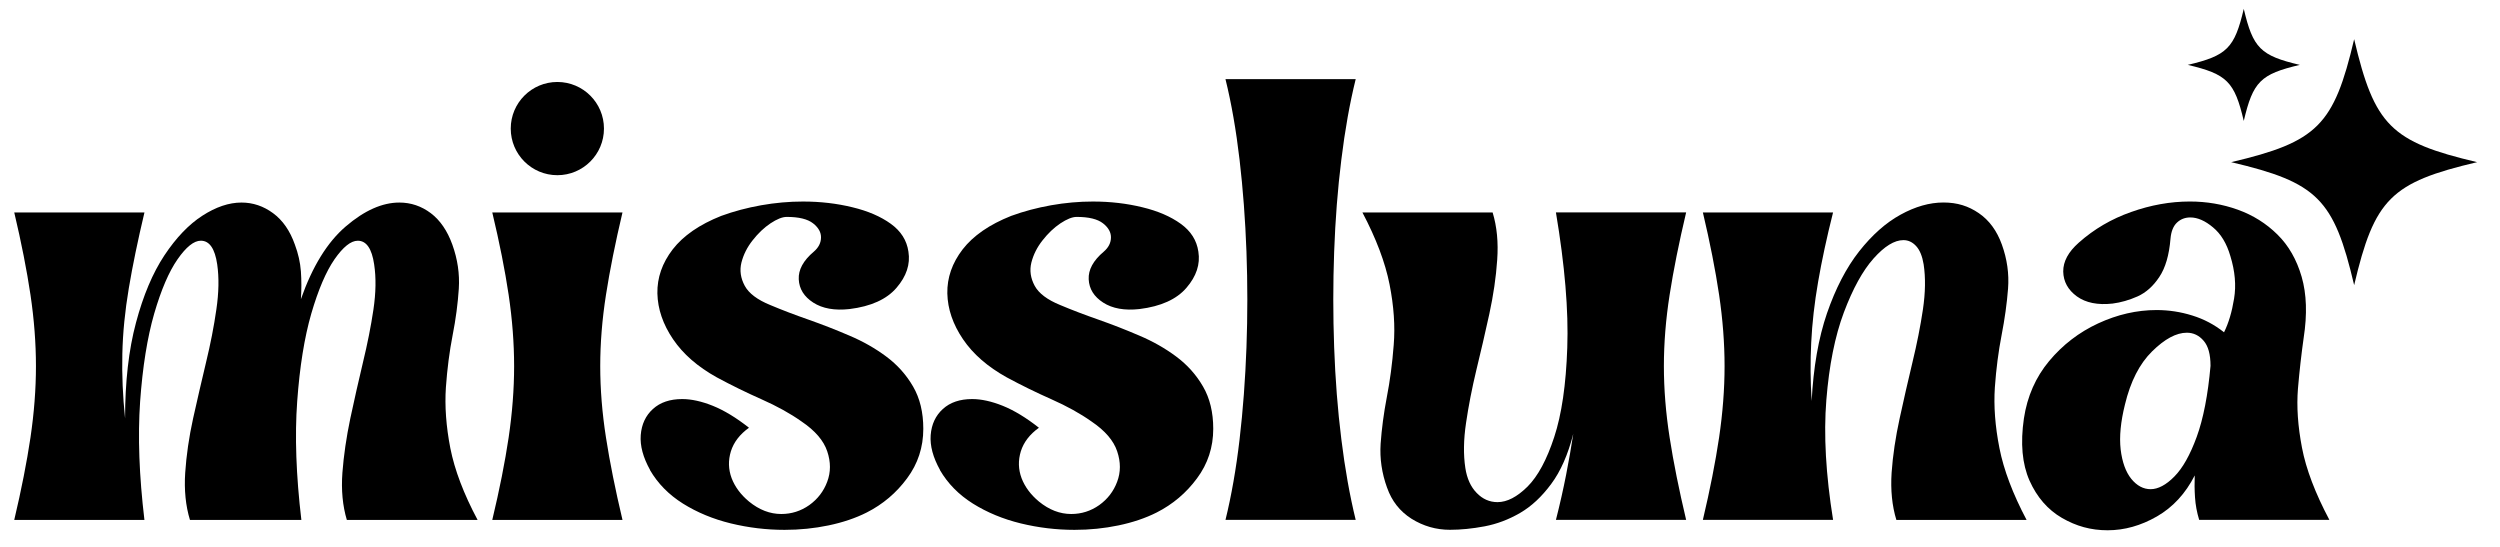
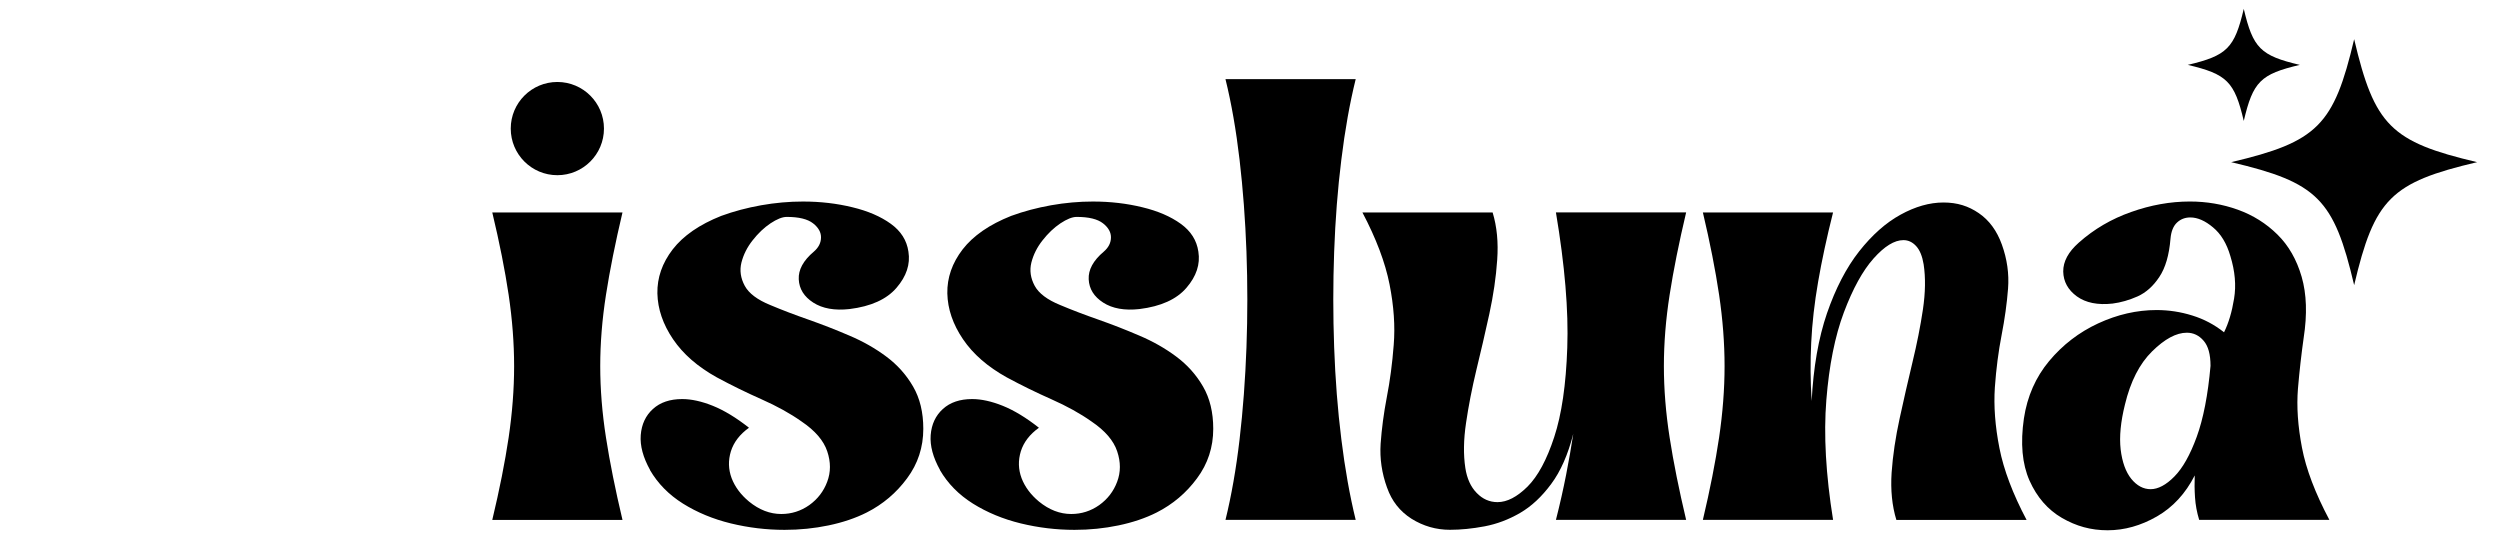
<svg xmlns="http://www.w3.org/2000/svg" viewBox="0 0 905.44 198.22" data-name="Layer 1" id="Layer_1">
  <g>
-     <path d="M5.16,76.94h47.16c-2.39,10.06-4.29,19.21-5.67,27.45-1.39,8.25-2.17,16.17-2.34,23.76-.18,7.59.16,15.39.99,23.4,0-13.27,1.31-24.83,3.95-34.68,2.63-9.88,6.06-18,10.29-24.38,4.26-6.41,8.84-11.19,13.73-14.35,4.91-3.18,9.64-4.78,14.19-4.78,4.16,0,7.97,1.29,11.44,3.85,3.5,2.57,6.13,6.37,7.9,11.39,1.21,3.22,1.94,6.47,2.18,9.72.23,3.22.23,6.58,0,10.03,4.16-11.85,9.58-20.64,16.27-26.36,6.72-5.75,13.18-8.63,19.39-8.63,4.19,0,7.98,1.29,11.39,3.85,3.39,2.57,5.99,6.37,7.8,11.39,1.9,5.28,2.68,10.59,2.34,15.96-.35,5.38-1.09,11-2.24,16.85-1.14,5.86-1.96,12.17-2.44,18.92-.45,6.76.08,14.09,1.61,21.99,1.56,7.9,4.85,16.57,9.88,26h-47.36c-1.53-5.12-2.07-10.83-1.61-17.11.48-6.26,1.43-12.82,2.86-19.65,1.46-6.82,2.98-13.58,4.58-20.28,1.62-6.68,2.89-13.08,3.8-19.18.9-6.1.99-11.54.26-16.33-.83-5.72-2.81-8.58-5.93-8.58-2.5,0-5.3,2.24-8.42,6.71-3.09,4.47-5.9,11.05-8.42,19.7-2.5,8.67-4.2,19.26-5.1,31.77-.91,12.48-.4,26.8,1.51,42.94h-40.35c-1.56-5.12-2.13-10.83-1.72-17.11.42-6.26,1.36-12.82,2.86-19.65,1.52-6.82,3.08-13.58,4.68-20.28,1.62-6.68,2.87-13.08,3.74-19.18.9-6.1,1-11.54.31-16.33-.83-5.72-2.81-8.58-5.93-8.58-2.5,0-5.3,2.24-8.42,6.71-3.12,4.47-5.95,11.05-8.47,19.7-2.5,8.67-4.2,19.29-5.1,31.87-.87,12.56-.35,26.83,1.56,42.84H5.16c2.6-10.98,4.55-20.93,5.88-29.84,1.31-8.9,1.98-17.52,1.98-25.84s-.66-16.92-1.98-25.84c-1.33-8.9-3.28-18.85-5.88-29.84Z" />
    <path d="M178.29,188.3c2.63-10.98,4.6-20.93,5.93-29.84,1.31-8.9,1.98-17.52,1.98-25.84s-.66-16.92-1.98-25.84c-1.33-8.9-3.3-18.85-5.93-29.84h47.16c-2.6,11-4.6,20.94-5.98,29.84-1.39,8.92-2.08,17.52-2.08,25.84s.69,16.94,2.08,25.84c1.38,8.92,3.38,18.86,5.98,29.84h-47.16Z" />
    <path d="M235.44,170.21c-2.53-4.54-3.67-8.75-3.38-12.63.31-3.91,1.78-7.07,4.42-9.46,2.63-2.39,6.16-3.59,10.61-3.59,3.33,0,7.02.82,11.07,2.44,4.08,1.64,8.45,4.29,13.1,7.95-3.33,2.39-5.51,5.24-6.55,8.53-1.01,3.3-.92,6.54.26,9.72,1.21,3.16,3.3,5.98,6.29,8.47,3.7,3.02,7.6,4.52,11.7,4.52,3.7,0,7.08-1.07,10.14-3.22,3.04-2.18,5.21-5,6.5-8.47,1.31-3.46,1.31-7.14,0-11.02-1.29-3.87-4.39-7.49-9.31-10.81-4.06-2.87-8.88-5.54-14.45-8.01-5.55-2.46-10.96-5.11-16.22-7.95-6.94-3.85-12.22-8.45-15.86-13.83-3.64-5.37-5.54-10.89-5.67-16.59-.1-5.68,1.74-11,5.56-15.96,3.85-4.95,9.7-8.99,17.57-12.11,4.54-1.66,9.36-2.94,14.45-3.85,5.1-.9,10.14-1.35,15.13-1.35,6.34,0,12.32.7,17.94,2.08,5.62,1.35,10.24,3.35,13.88,5.98,3.67,2.64,5.8,6,6.39,10.09.73,4.55-.71,8.92-4.32,13.1-3.57,4.16-9.24,6.73-17,7.69-5.41.6-9.8-.18-13.15-2.34-3.33-2.14-5.08-4.95-5.25-8.42-.18-3.46,1.64-6.81,5.46-10.03,1.69-1.46,2.56-3.13,2.6-5.04.06-1.9-.88-3.64-2.86-5.2s-5.17-2.34-9.57-2.34c-1.56,0-3.52.78-5.88,2.34-2.33,1.56-4.47,3.61-6.45,6.13-1.98,2.5-3.33,5.19-4.06,8.06-.7,2.85-.3,5.65,1.2,8.42,1.48,2.74,4.58,5.07,9.25,6.97,4.29,1.81,8.92,3.57,13.88,5.3,4.95,1.74,9.88,3.67,14.77,5.77,4.91,2.08,9.37,4.61,13.36,7.59,4.02,2.99,7.25,6.6,9.72,10.87,2.46,4.24,3.69,9.33,3.69,15.29,0,6.69-1.96,12.67-5.88,17.94-3.89,5.28-8.76,9.4-14.61,12.37-4.06,2.05-8.67,3.6-13.83,4.68-5.13,1.07-10.44,1.61-15.91,1.61-6.59,0-13.09-.78-19.5-2.34-6.38-1.56-12.15-3.95-17.31-7.17-5.13-3.22-9.12-7.28-11.96-12.17Z" />
    <path d="M340.45,170.21c-2.53-4.54-3.67-8.75-3.38-12.63.31-3.91,1.78-7.07,4.42-9.46,2.63-2.39,6.16-3.59,10.61-3.59,3.33,0,7.02.82,11.07,2.44,4.08,1.64,8.45,4.29,13.1,7.95-3.33,2.39-5.51,5.24-6.55,8.53-1.01,3.3-.92,6.54.26,9.72,1.21,3.16,3.3,5.98,6.29,8.47,3.7,3.02,7.6,4.52,11.7,4.52,3.7,0,7.08-1.07,10.14-3.22,3.04-2.18,5.21-5,6.5-8.47,1.31-3.46,1.31-7.14,0-11.02-1.29-3.87-4.39-7.49-9.31-10.81-4.06-2.87-8.88-5.54-14.45-8.01-5.55-2.46-10.96-5.11-16.22-7.95-6.94-3.85-12.22-8.45-15.86-13.83-3.64-5.37-5.54-10.89-5.67-16.59-.1-5.68,1.74-11,5.56-15.96,3.85-4.95,9.7-8.99,17.57-12.11,4.54-1.66,9.36-2.94,14.45-3.85,5.1-.9,10.14-1.35,15.13-1.35,6.34,0,12.32.7,17.94,2.08,5.62,1.35,10.24,3.35,13.88,5.98,3.67,2.64,5.8,6,6.39,10.09.73,4.55-.71,8.92-4.32,13.1-3.57,4.16-9.24,6.73-17,7.69-5.41.6-9.8-.18-13.15-2.34-3.33-2.14-5.08-4.95-5.25-8.42-.18-3.46,1.64-6.81,5.46-10.03,1.69-1.46,2.56-3.13,2.6-5.04.06-1.9-.88-3.64-2.86-5.2s-5.17-2.34-9.57-2.34c-1.56,0-3.52.78-5.88,2.34-2.33,1.56-4.47,3.61-6.45,6.13-1.98,2.5-3.33,5.19-4.06,8.06-.7,2.85-.3,5.65,1.2,8.42,1.48,2.74,4.58,5.07,9.25,6.97,4.29,1.81,8.92,3.57,13.88,5.3,4.95,1.74,9.88,3.67,14.77,5.77,4.91,2.08,9.37,4.61,13.36,7.59,4.02,2.99,7.25,6.6,9.72,10.87,2.46,4.24,3.69,9.33,3.69,15.29,0,6.69-1.96,12.67-5.88,17.94-3.89,5.28-8.76,9.4-14.61,12.37-4.06,2.05-8.67,3.6-13.83,4.68-5.13,1.07-10.44,1.61-15.91,1.61-6.59,0-13.09-.78-19.5-2.34-6.38-1.56-12.15-3.95-17.31-7.17-5.13-3.22-9.12-7.28-11.96-12.17Z" />
    <path d="M443.84,188.3c2.14-8.73,3.85-18.43,5.1-29.12,1.25-10.71,2.08-21.84,2.5-33.38.42-11.54.42-23.08,0-34.63-.42-11.54-1.25-22.64-2.5-33.33-1.25-10.71-2.95-20.43-5.1-29.17h47.16c-2.16,8.73-3.89,18.46-5.2,29.17-1.33,10.68-2.18,21.78-2.6,33.33-.42,11.54-.42,23.08,0,34.63.42,11.54,1.27,22.64,2.6,33.27,1.31,10.65,3.04,20.38,5.2,29.22h-47.16Z" />
    <path d="M502.37,176.66c-1.91-5.26-2.69-10.58-2.34-15.96.38-5.37,1.12-10.98,2.24-16.85,1.14-5.85,1.98-12.17,2.5-18.92.55-6.76.05-14.06-1.51-21.94-1.56-7.9-4.84-16.59-9.83-26.05h47.16c1.56,5.13,2.11,10.85,1.66,17.16-.42,6.28-1.38,12.83-2.86,19.65-1.49,6.8-3.05,13.54-4.68,20.22-1.6,6.69-2.85,13.09-3.74,19.18-.91,6.11-.99,11.54-.26,16.33.58,3.82,1.95,6.84,4.11,9.05,2.14,2.22,4.65,3.33,7.54,3.33,3.46,0,7.08-1.87,10.87-5.62,3.77-3.77,6.99-9.75,9.67-17.94,2.7-8.21,4.28-19,4.73-32.39.48-13.41-.88-29.74-4.11-48.98h47.16c-2.6,11-4.6,20.94-5.98,29.84-1.39,8.92-2.08,17.52-2.08,25.84s.69,16.94,2.08,25.84c1.38,8.92,3.38,18.86,5.98,29.84h-47.16c1.46-5.75,2.68-11.19,3.69-16.33,1-5.12,1.87-10.09,2.6-14.87-1.91,7.53-4.58,13.6-8.01,18.2-3.41,4.61-7.16,8.11-11.28,10.5-4.13,2.39-8.41,4-12.84,4.84-4.41.83-8.58,1.25-12.53,1.25-5.03,0-9.67-1.34-13.93-4-4.24-2.7-7.17-6.45-8.84-11.23Z" />
    <path d="M616.73,76.94h47.16c-2.29,9.09-4.09,17.46-5.41,25.11-1.33,7.67-2.16,15-2.5,21.99-.35,6.97-.3,14.04.16,21.21.62-12.19,2.47-22.8,5.56-31.82,3.12-9.01,6.99-16.48,11.65-22.41,4.68-5.93,9.67-10.35,14.97-13.26,5.33-2.94,10.52-4.42,15.55-4.42s9.05,1.29,12.79,3.85c3.77,2.57,6.56,6.37,8.37,11.39,1.9,5.28,2.65,10.59,2.24,15.96-.42,5.38-1.2,11-2.34,16.85-1.14,5.86-1.96,12.17-2.44,18.92-.45,6.76.1,14.09,1.66,21.99,1.56,7.9,4.84,16.57,9.83,26h-47.16c-1.56-5.12-2.13-10.83-1.72-17.11.44-6.26,1.42-12.82,2.91-19.65,1.48-6.82,3.03-13.58,4.63-20.28,1.62-6.68,2.89-13.08,3.8-19.18.9-6.1.99-11.54.26-16.33-.49-2.98-1.39-5.17-2.7-6.6-1.33-1.46-2.86-2.18-4.63-2.18-3.26,0-6.86,2.22-10.81,6.65-3.93,4.41-7.51,10.92-10.76,19.55-3.22,8.6-5.34,19.17-6.34,31.71-1.01,12.56-.19,27.02,2.44,43.41h-47.16c2.6-10.98,4.55-20.93,5.88-29.84,1.31-8.9,1.98-17.52,1.98-25.84s-.66-16.92-1.98-25.84c-1.33-8.9-3.28-18.85-5.88-29.84Z" />
    <path d="M794.88,172.19c-3.33,6.55-7.9,11.52-13.73,14.87-5.8,3.33-11.74,4.99-17.83,4.99s-11.37-1.49-16.53-4.47c-5.13-2.98-9.05-7.49-11.75-13.52-2.66-6.03-3.34-13.53-2.03-22.51,1.21-8.01,4.26-14.93,9.15-20.8,4.89-5.85,10.79-10.4,17.73-13.62,6.97-3.22,14.01-4.84,21.16-4.84,4.43,0,8.75.66,12.95,1.98,4.19,1.29,8.02,3.31,11.49,6.08,1.66-3.35,2.87-7.43,3.64-12.22.79-4.78.34-9.9-1.35-15.39-1.33-4.58-3.42-8.03-6.29-10.4-2.85-2.39-5.59-3.59-8.21-3.59-1.91,0-3.52.62-4.84,1.87-1.33,1.25-2.11,3.2-2.34,5.82-.49,5.97-1.85,10.59-4.06,13.88-2.18,3.3-4.81,5.64-7.85,7.02-3.05,1.35-6.07,2.22-9.05,2.6-5.41.6-9.72-.27-12.95-2.6-3.22-2.35-4.87-5.36-4.94-8.99-.04-3.64,1.85-7.14,5.67-10.5,5.51-4.89,11.82-8.58,18.92-11.07,7.1-2.52,14.19-3.8,21.26-3.8,6.1,0,11.88.99,17.37,2.96,5.51,1.98,10.29,4.98,14.35,8.99,4.06,3.99,6.98,9.1,8.79,15.34,1.79,6.21,2.04,13.56.73,22.04-.83,5.86-1.53,12.01-2.08,18.46-.52,6.45-.04,13.57,1.46,21.37,1.48,7.77,4.8,16.48,9.93,26.15h-47.16c-.83-2.73-1.34-5.46-1.51-8.16-.18-2.7-.21-5.36-.1-7.95ZM769.61,146.5c-1.56,6.24-2.08,11.67-1.56,16.27.55,4.58,1.83,8.14,3.85,10.66,2.04,2.5,4.38,3.74,7.02,3.74s5.59-1.52,8.58-4.58c3.02-3.04,5.72-7.85,8.11-14.4,2.39-6.58,4.06-15.14,4.99-25.68,0-4.16-.83-7.19-2.5-9.1-1.66-1.94-3.69-2.91-6.08-2.91-3.82,0-8.01,2.26-12.58,6.76-4.55,4.47-7.82,10.89-9.83,19.24Z" />
  </g>
  <path d="M897.16,58.73c-31.23,7.34-37.2,13.31-44.54,44.54-7.34-31.24-13.31-37.2-44.54-44.54,31.23-7.34,37.2-13.31,44.54-44.54,7.34,31.23,13.31,37.2,44.54,44.54Z" />
  <path d="M832.94,23.5c-14.24,3.35-16.95,6.06-20.3,20.3-3.35-14.24-6.06-16.95-20.29-20.3,14.22-3.35,16.94-6.05,20.29-20.29,3.35,14.24,6.06,16.94,20.3,20.29Z" />
  <circle r="16.88" cy="46.57" cx="201.86" />
</svg>